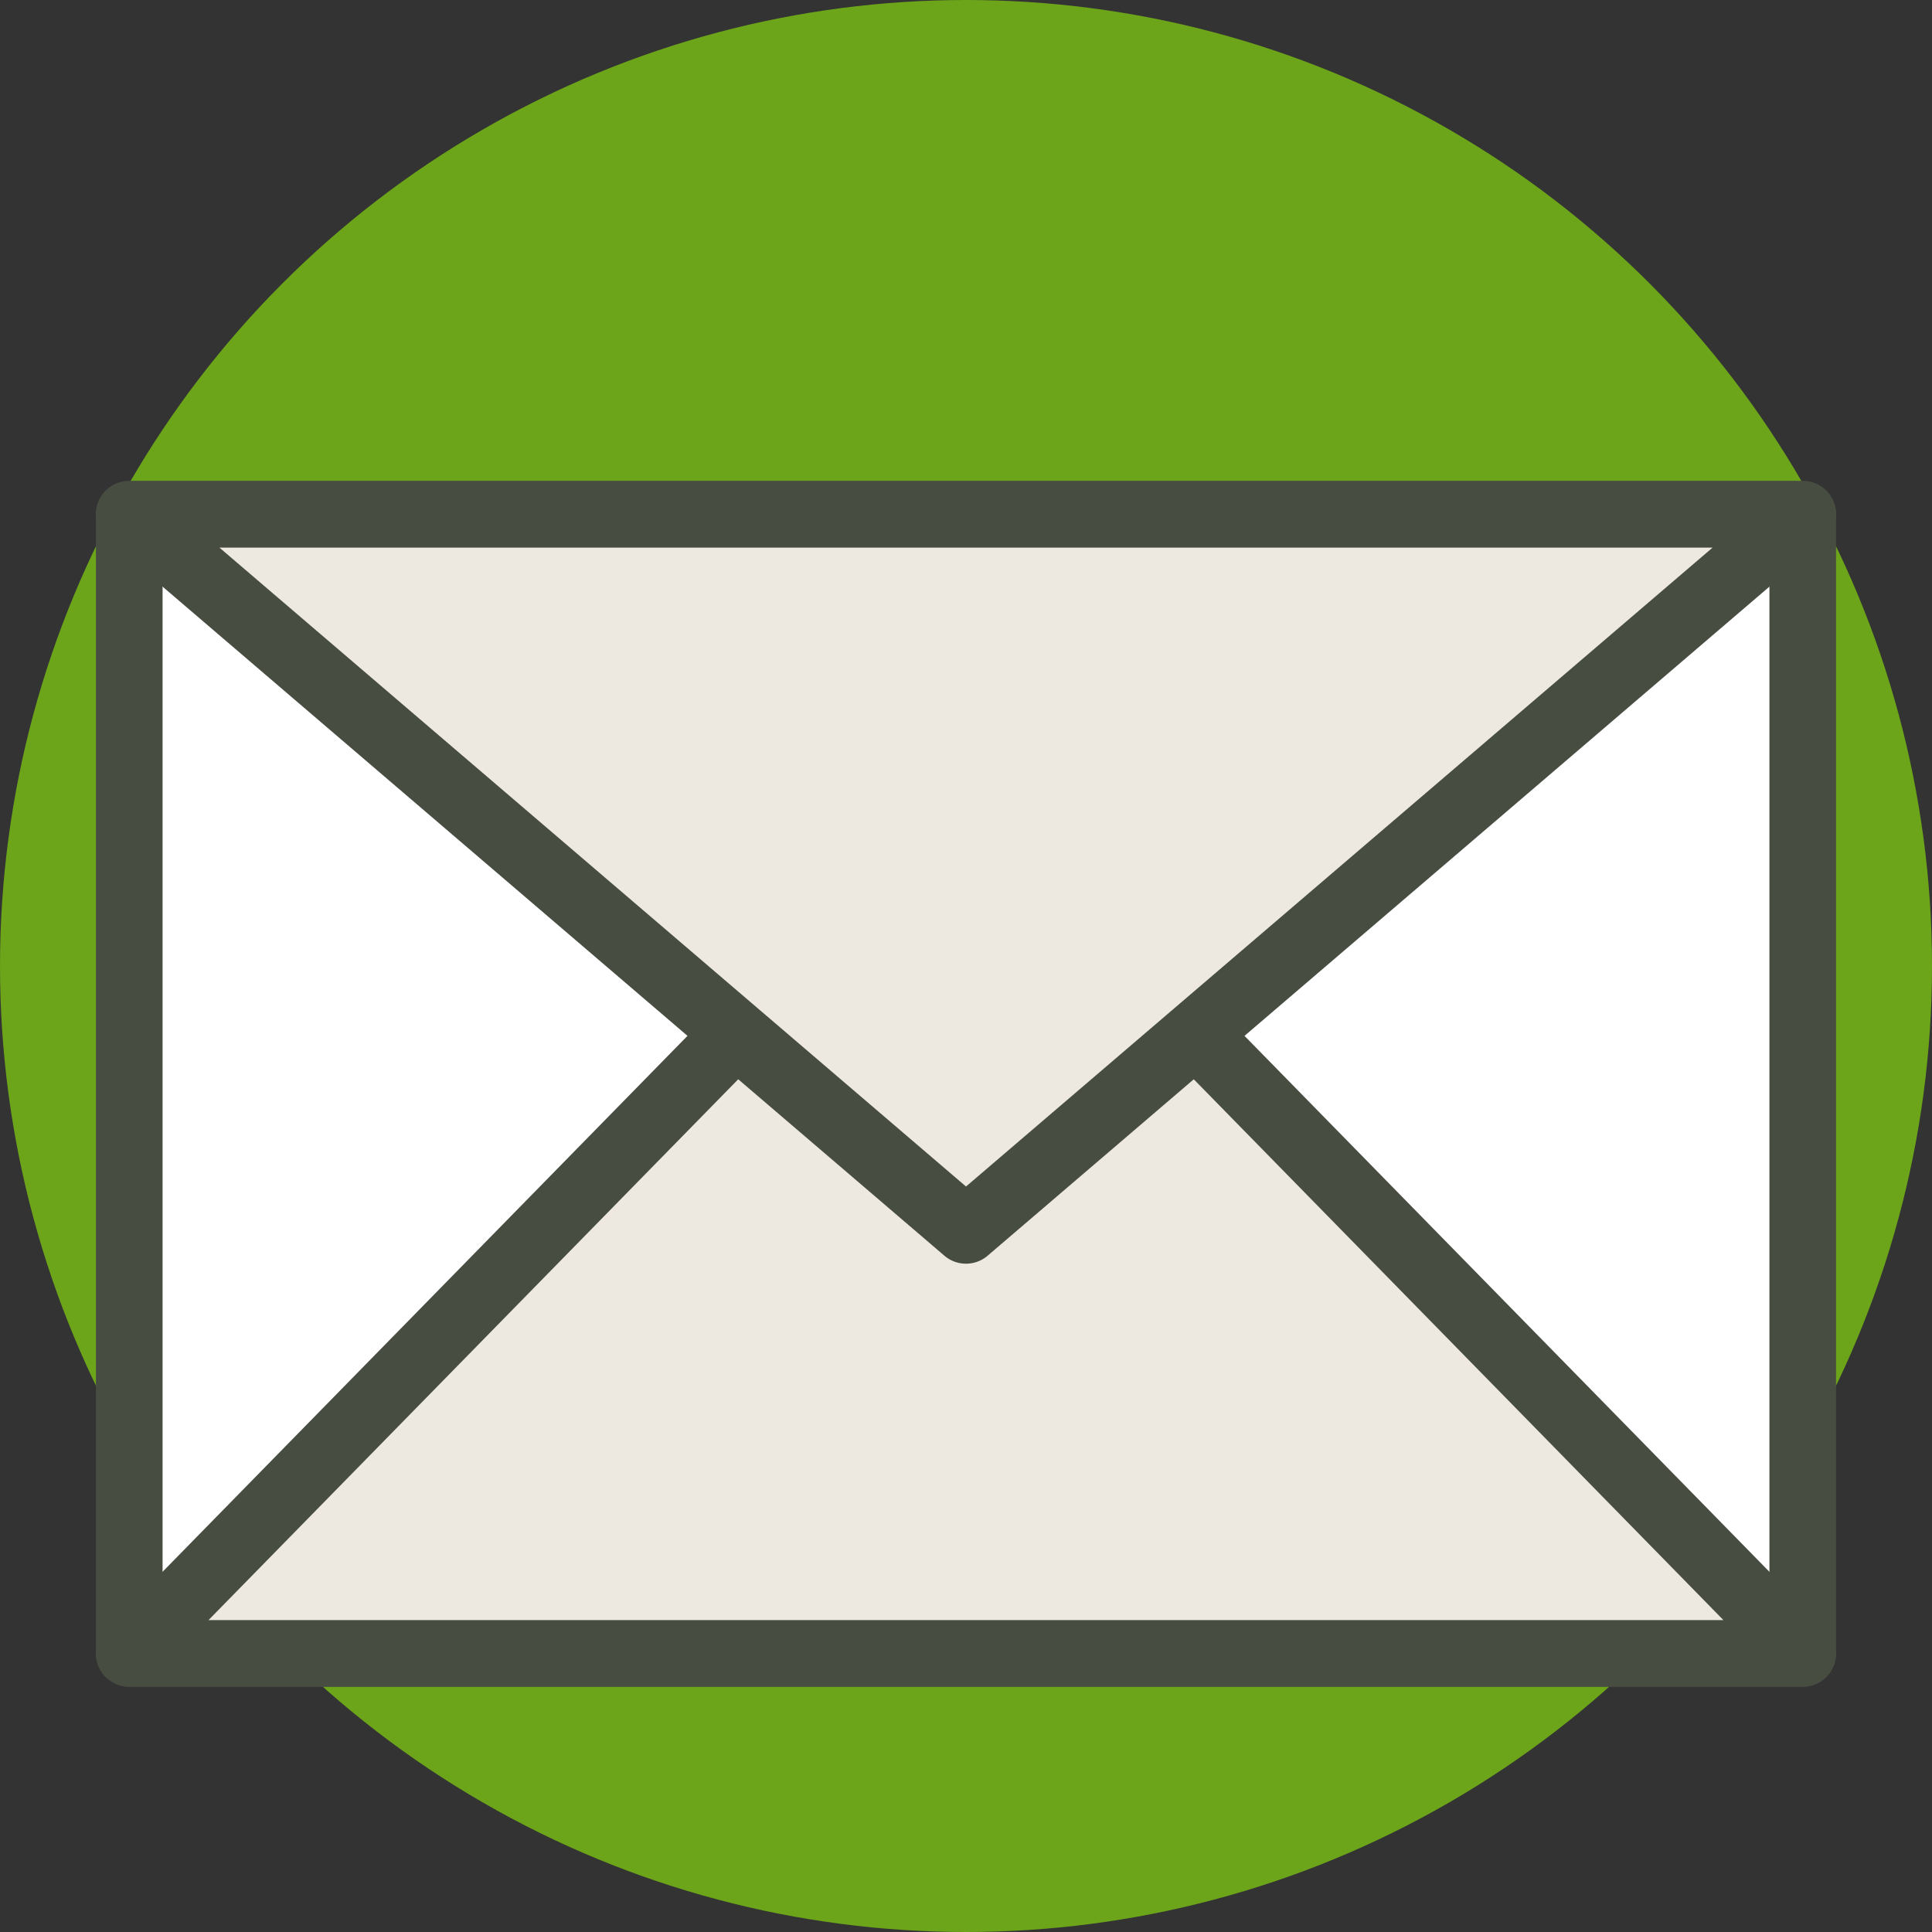
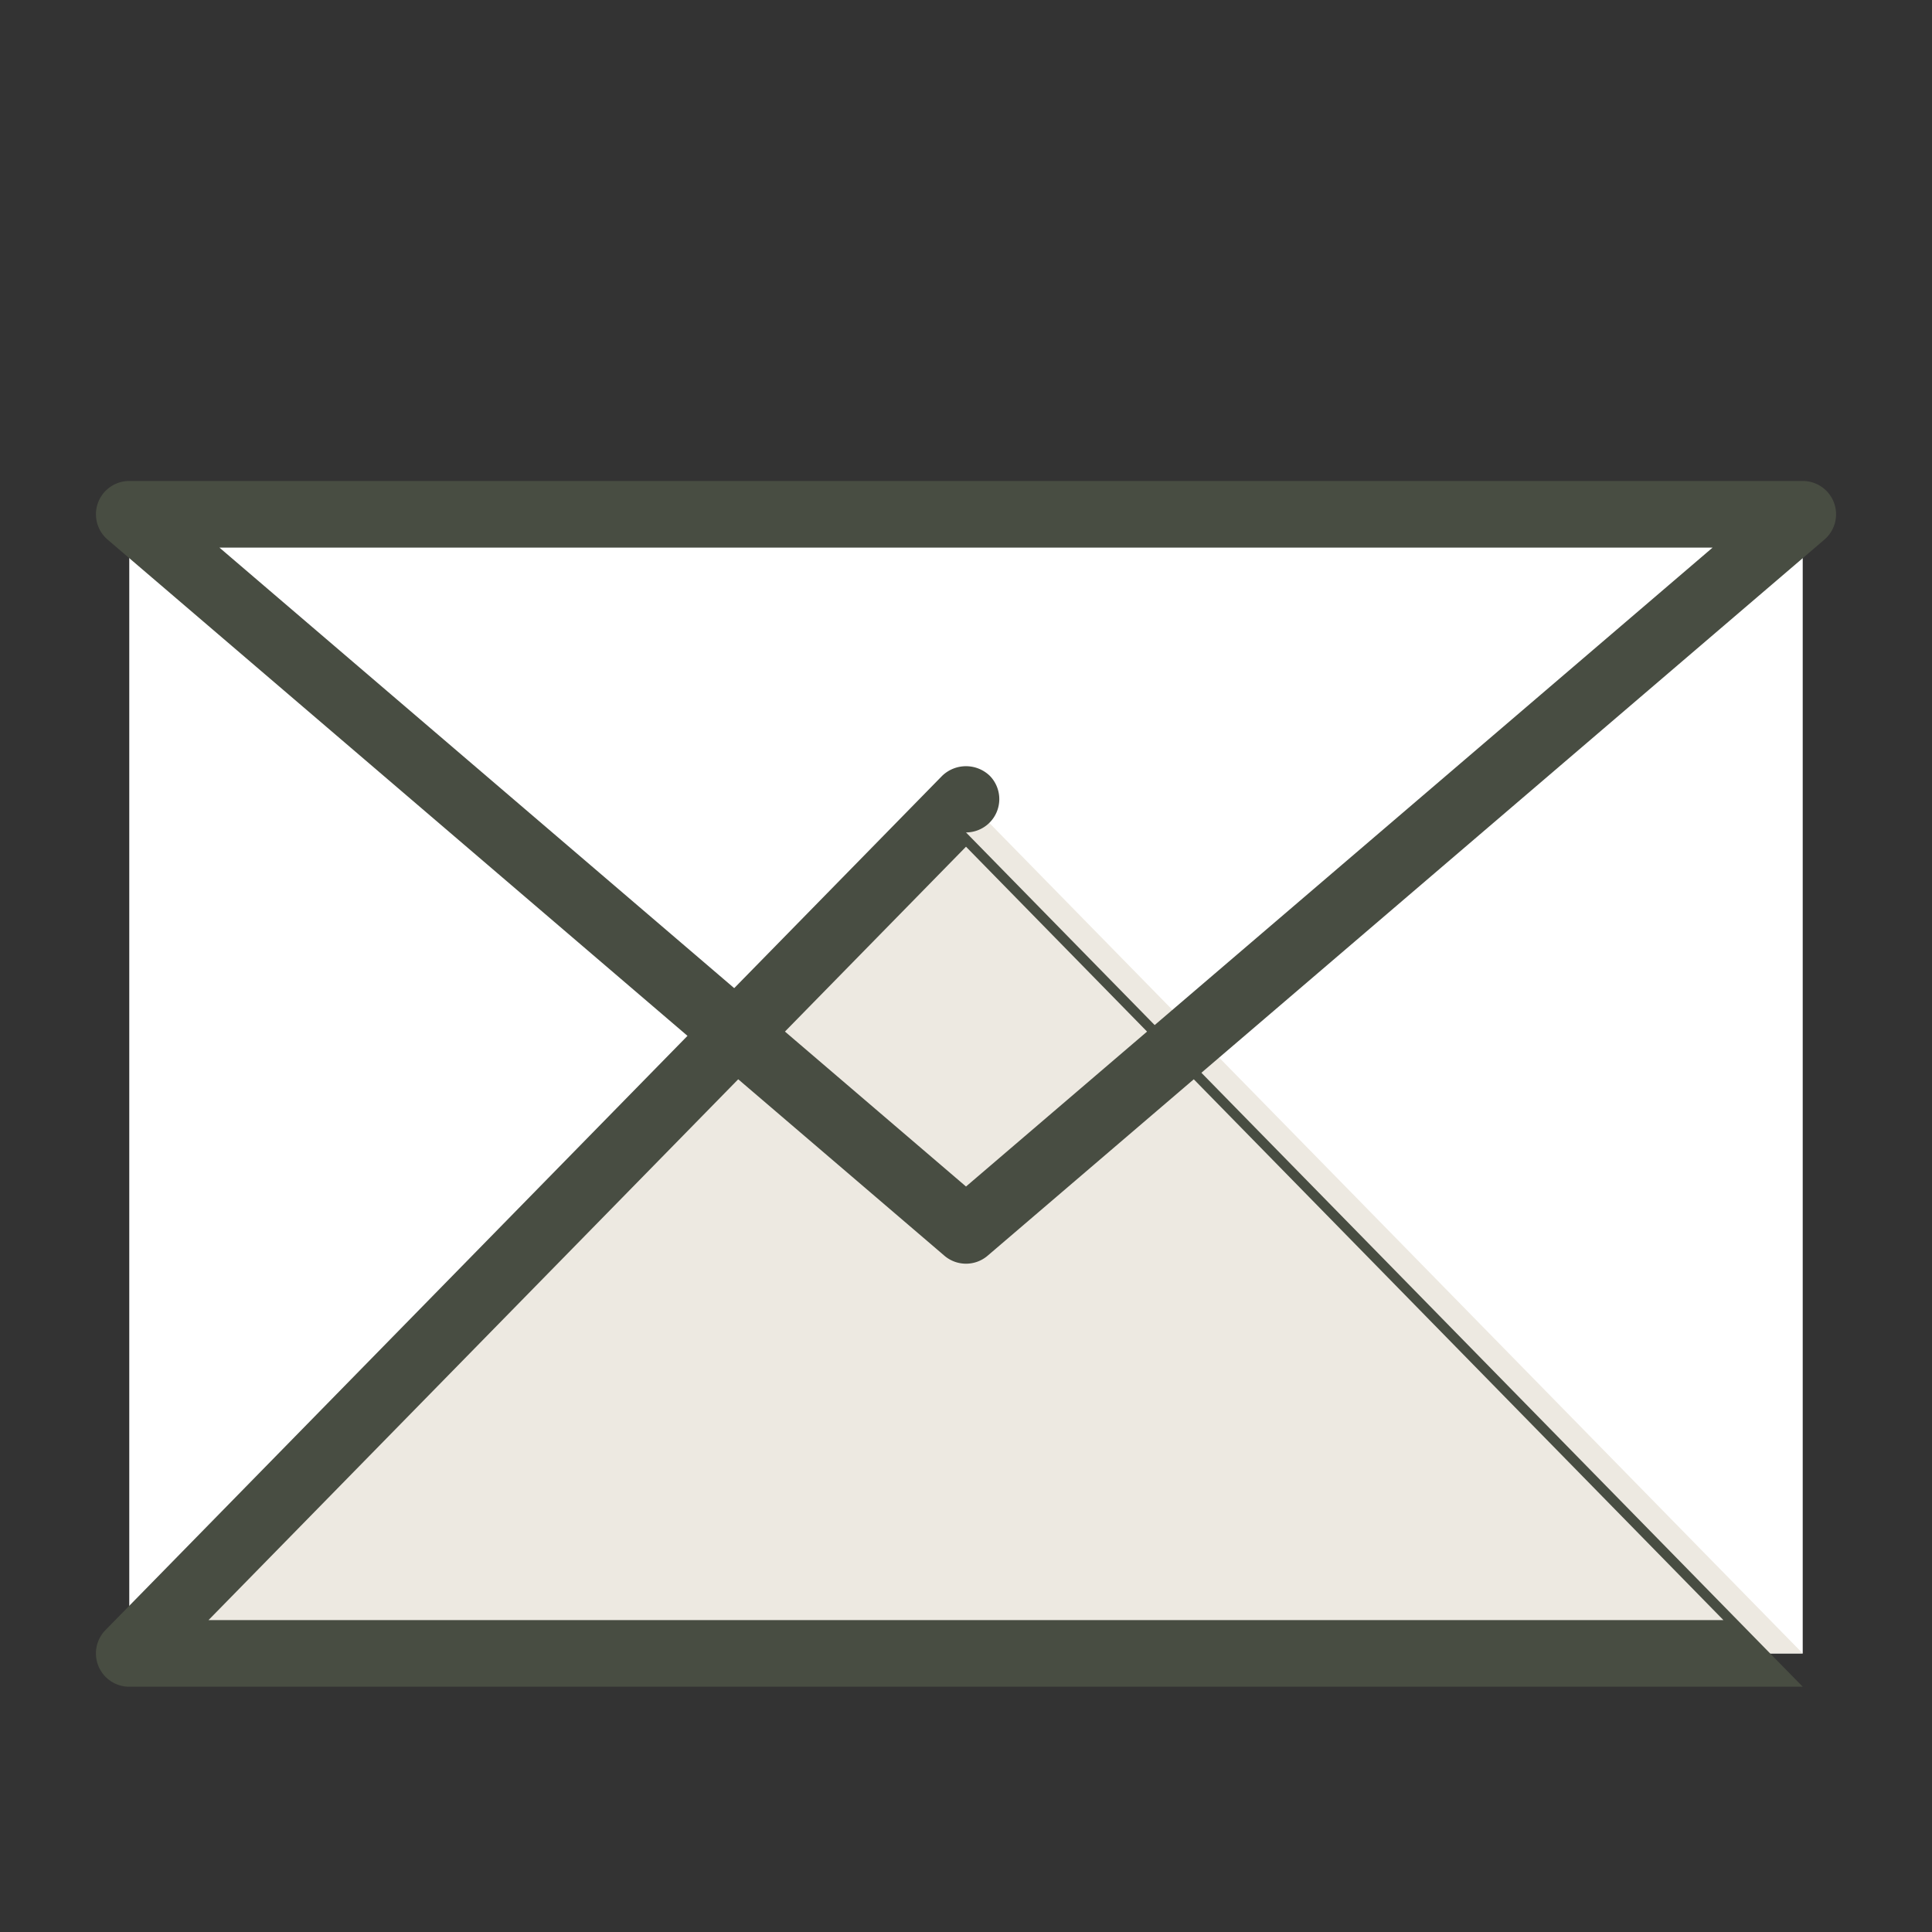
<svg xmlns="http://www.w3.org/2000/svg" width="128" height="128" viewBox="0 0 128 128">
  <rect x="0" y="0" width="128" height="128" fill="#333333" stroke="none" />
  <g id="mail-icon" transform="translate(-4.008 -4.008)">
-     <circle id="Ellipse_60" data-name="Ellipse 60" cx="64" cy="64" r="64" transform="translate(4.008 4.008)" fill="#6ca41a" />
    <g id="Group_579" data-name="Group 579" transform="translate(12.572 38.083)">
      <rect id="Rectangle_95" data-name="Rectangle 95" width="110.871" height="75.469" fill="#fff" />
    </g>
    <g id="Group_580" data-name="Group 580" transform="translate(10.364 35.876)">
-       <path id="Path_676" data-name="Path 676" d="M121.156,104.3H10.283a2.207,2.207,0,0,1-2.207-2.207V26.624a2.206,2.206,0,0,1,2.207-2.206H121.156a2.206,2.206,0,0,1,2.207,2.206v75.469A2.207,2.207,0,0,1,121.156,104.3ZM12.491,99.885H118.949V28.831H12.491Z" transform="translate(-8.076 -24.418)" fill="#484d42" />
-     </g>
+       </g>
    <g id="Group_581" data-name="Group 581" transform="translate(12.572 56.95)">
      <path id="Path_677" data-name="Path 677" d="M120.361,94.518l-55.435-56.6L9.491,94.518Z" transform="translate(-9.491 -37.917)" fill="#ede9e1" />
    </g>
    <g id="Group_582" data-name="Group 582" transform="translate(10.364 54.77)">
-       <path id="Path_678" data-name="Path 678" d="M121.156,97.509H10.283a2.207,2.207,0,0,1-1.577-3.751l55.436-56.6a2.273,2.273,0,0,1,3.154,0l55.436,56.6a2.207,2.207,0,0,1-1.577,3.751ZM15.535,93.094H115.9L65.72,41.856Z" transform="translate(-8.076 -36.521)" fill="#484d42" />
+       <path id="Path_678" data-name="Path 678" d="M121.156,97.509H10.283a2.207,2.207,0,0,1-1.577-3.751l55.436-56.6a2.273,2.273,0,0,1,3.154,0a2.207,2.207,0,0,1-1.577,3.751ZM15.535,93.094H115.9L65.72,41.856Z" transform="translate(-8.076 -36.521)" fill="#484d42" />
    </g>
    <g id="Group_583" data-name="Group 583" transform="translate(12.572 38.083)">
-       <path id="Path_679" data-name="Path 679" d="M9.491,25.832,64.926,73.273l55.435-47.441Z" transform="translate(-9.491 -25.832)" fill="#ede9e1" />
-     </g>
+       </g>
    <g id="Group_584" data-name="Group 584" transform="translate(10.365 35.876)">
      <path id="Path_680" data-name="Path 680" d="M65.72,76.273a2.2,2.2,0,0,1-1.435-.531L8.848,28.3a2.207,2.207,0,0,1,1.435-3.884H121.156a2.207,2.207,0,0,1,1.435,3.884L67.154,75.742A2.2,2.2,0,0,1,65.72,76.273ZM16.258,28.831,65.72,71.16l49.462-42.329Z" transform="translate(-8.076 -24.418)" fill="#484d42" />
    </g>
  </g>
</svg>